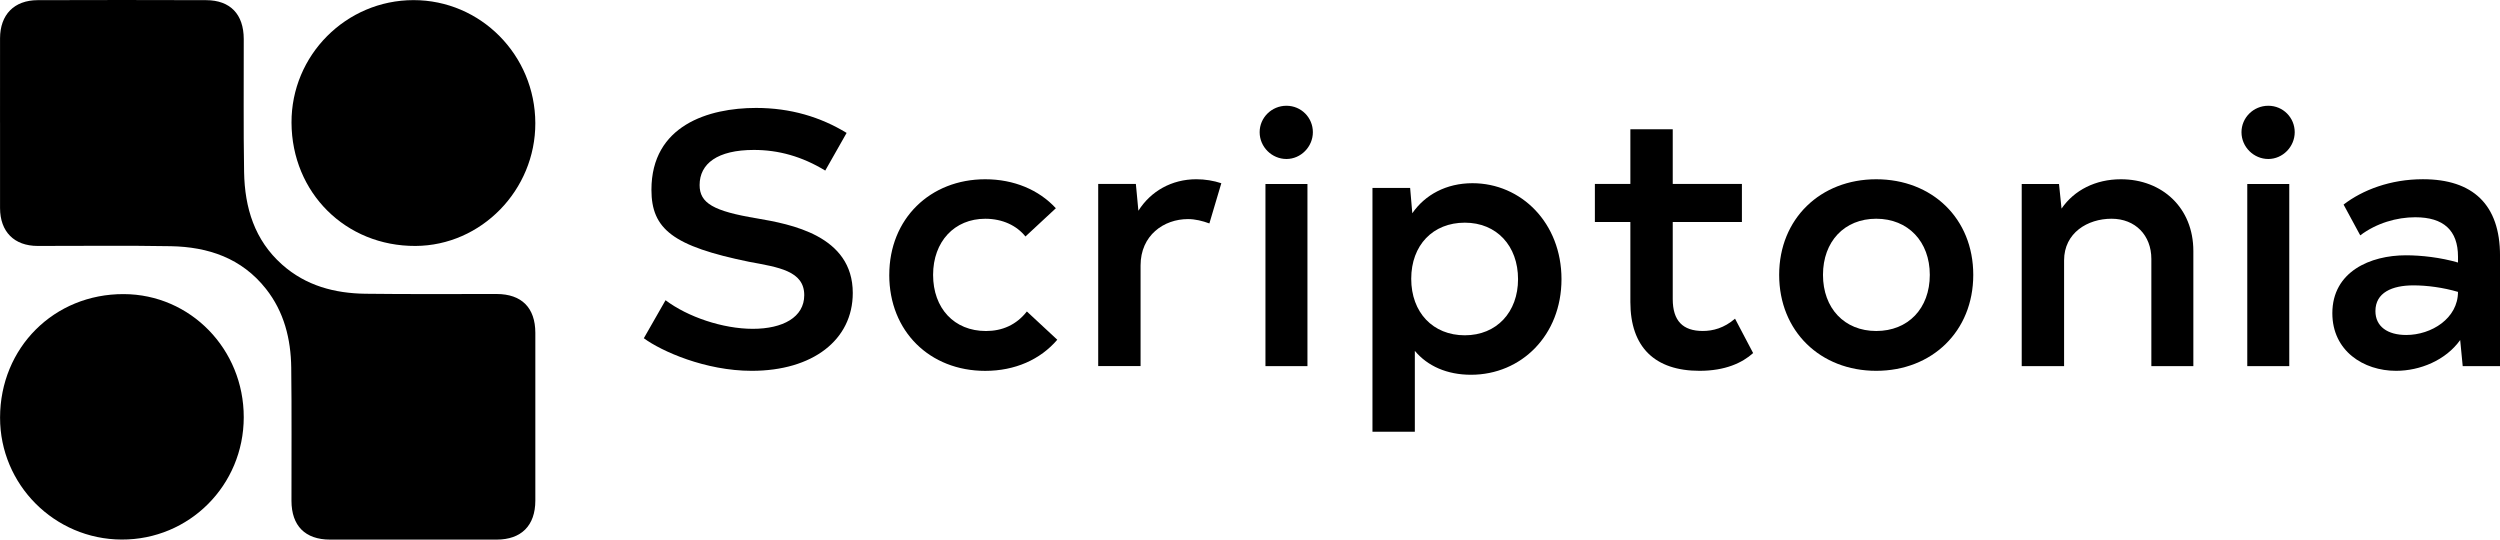
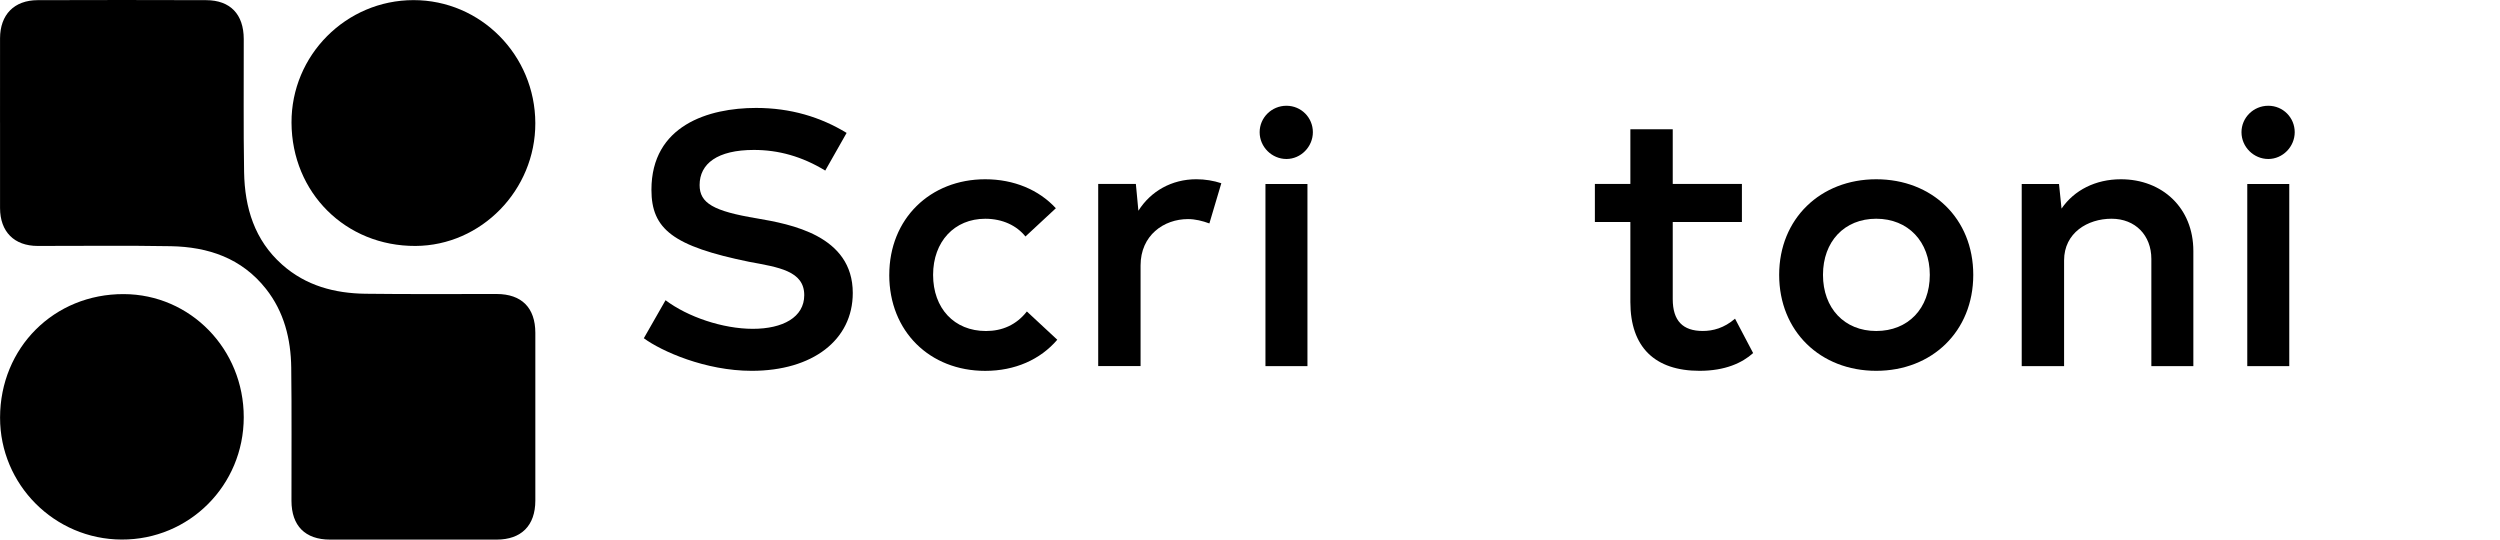
<svg xmlns="http://www.w3.org/2000/svg" id="Layer_1" data-name="Layer 1" viewBox="0 0 1275.08 275.24">
  <defs>
    <style>
      .cls-1 {
        stroke-width: 0px;
      }
    </style>
  </defs>
  <g>
    <path class="cls-1" d="M.01,62.58c0-14.35-.03-28.7.01-43.05C.06,7.48,7.19.12,19.22.08c28.63-.1,57.27-.1,85.9,0,12.37.04,19.17,7.21,19.2,19.83.05,22.64-.21,45.28.18,67.92.32,18.12,5.32,34.62,19.38,47.12,12.13,10.79,26.81,14.67,42.51,14.87,22.3.29,44.61.1,66.92.13,12.71.02,19.71,6.98,19.73,19.79.05,28.54.05,57.08,0,85.62-.02,12.71-7.15,19.85-19.74,19.86-28.32.03-56.64.04-84.95,0-12.72-.01-19.67-7.05-19.69-19.79-.03-22.64.17-45.28-.12-67.92-.19-14.63-3.63-28.45-12.89-40.18-12.41-15.72-29.49-21.41-48.56-21.76-22.62-.41-45.24-.1-67.87-.13C7.23,125.42.05,118.2.02,106.1c-.04-14.51,0-29.02,0-43.53Z" />
    <path class="cls-1" d="M148.68,62.6C148.51,28.2,176.49.08,210.9.06c34.25-.02,62.03,28.03,62.13,62.72.1,34.15-27.55,62.5-61.11,62.66-35.6.17-63.07-27.12-63.24-62.84Z" />
    <path class="cls-1" d="M124.32,212.83c-.04,34.7-27.76,62.47-62.25,62.36C27.81,275.08-.02,247.17.03,212.97c.05-35.64,27.54-63.09,63.07-62.97,34.03.11,61.26,28.06,61.22,62.84Z" />
  </g>
  <g>
    <path class="cls-1" d="M328.37,172.51l11.08-19.39c11.27,8.5,29.18,14.59,44.51,14.59s26.23-5.91,26.23-17.18c0-12.37-13.11-14.22-28.07-16.99-38.78-7.94-49.87-16.62-49.87-36.75,0-32.87,29.18-41.74,53.38-41.74,17.55,0,32.87,4.62,46.17,12.74l-10.9,19.21c-11.82-7.2-23.82-10.53-36.38-10.53-18.65,0-27.7,7.02-27.7,17.91,0,9.23,7.02,13.3,29.18,16.99,17.18,2.96,48.94,8.68,48.94,38.05,0,24.01-20.5,39.71-51.53,39.71-23.64,0-45.99-9.97-55.04-16.62Z" />
    <path class="cls-1" d="M453.56,140.19c0-28.63,20.87-48.76,48.94-48.76,14.59,0,27.34,5.36,36.02,14.78l-15.51,14.41c-4.43-5.54-11.64-9.05-20.5-9.05-15.7,0-26.6,11.64-26.6,28.63s10.71,28.63,26.96,28.63c8.31,0,15.52-3.14,20.87-9.97l15.51,14.41c-8.68,10.16-21.61,15.88-36.76,15.88-28.26,0-48.94-20.13-48.94-48.94Z" />
    <path class="cls-1" d="M622.91,93.46l-6.09,20.5c-3.51-1.29-7.2-2.22-10.9-2.22-12.37,0-24.19,8.31-24.19,23.64v51.34h-21.61v-92.9h19.21l1.29,13.67c6.28-9.97,16.99-16.07,29.55-16.07,4.43,0,8.87.74,12.74,2.03Z" />
    <path class="cls-1" d="M642.46,67.42c0-7.39,6.09-13.48,13.67-13.48s13.48,6.09,13.48,13.48-6.09,13.67-13.48,13.67-13.67-6.09-13.67-13.67ZM666.84,186.73h-21.42v-92.9h21.42v92.9Z" />
-     <path class="cls-1" d="M796.41,142.38c0,28.63-20.5,48.76-46.17,48.76-12.19,0-22.16-4.43-28.63-12.19v41.24h-21.61v-124.35h19.21l1.11,12.93c6.46-9.42,17.36-15.33,30.66-15.33,24.93,0,45.43,20.32,45.43,48.94ZM774.25,142.38c0-16.99-10.9-28.81-27.15-28.81s-27.33,11.45-27.33,28.63,11.08,28.81,27.33,28.81,27.15-11.82,27.15-28.63Z" />
    <path class="cls-1" d="M894.15,180.08c-5.54,4.99-14.22,9.05-27.33,9.05-22.72,0-35.28-12-35.28-35.09v-40.82h-18.1v-19.39h18.1v-27.89h21.61v27.89h35.28v19.39h-35.28v39.34c0,11.08,5.17,16.25,15.33,16.25,5.17,0,10.9-1.48,16.44-6.28l9.23,17.55Z" />
    <path class="cls-1" d="M907.43,140.19c0-28.63,21.05-48.76,49.5-48.76s49.5,19.95,49.5,48.76-21.05,48.94-49.5,48.94-49.5-20.13-49.5-48.94ZM984.26,140.19c0-16.99-11.08-28.63-27.33-28.63s-27.15,11.64-27.15,28.63,10.9,28.63,27.15,28.63,27.33-11.45,27.33-28.63Z" />
    <path class="cls-1" d="M1118.68,128v58.73h-21.42v-54.67c0-12-8.13-20.5-20.32-20.5s-24.19,7.2-24.19,21.24v53.93h-21.61v-92.9h19.02l1.29,12.56c6.46-9.42,17.36-14.96,30.29-14.96,21.05,0,36.94,14.59,36.94,36.57Z" />
    <path class="cls-1" d="M1143.23,67.42c0-7.39,6.09-13.48,13.67-13.48s13.48,6.09,13.48,13.48-6.09,13.67-13.48,13.67-13.67-6.09-13.67-13.67ZM1167.6,186.73h-21.42v-92.9h21.42v92.9Z" />
-     <path class="cls-1" d="M1275.08,130.4v56.33h-19.02l-1.29-13.3c-7.39,10.34-20.5,15.7-32.69,15.7-16.62,0-32.51-10.16-32.51-29.37,0-21.24,19.39-29.55,37.49-29.55,7.94,0,17.73,1.11,26.6,3.69v-2.96c0-13.48-7.39-20.13-21.79-20.13-9.42,0-19.76,2.96-28.07,9.23l-8.5-15.7c9.6-7.39,23.82-12.93,40.45-12.93,25.49,0,39.34,12.93,39.34,38.97ZM1253.65,148.87c-7.57-2.22-15.7-3.32-22.72-3.32-10.9,0-19.39,3.69-19.39,13.11,0,7.94,6.28,12.19,15.7,12.19,12.93,0,26.41-8.5,26.41-21.98Z" />
  </g>
</svg>